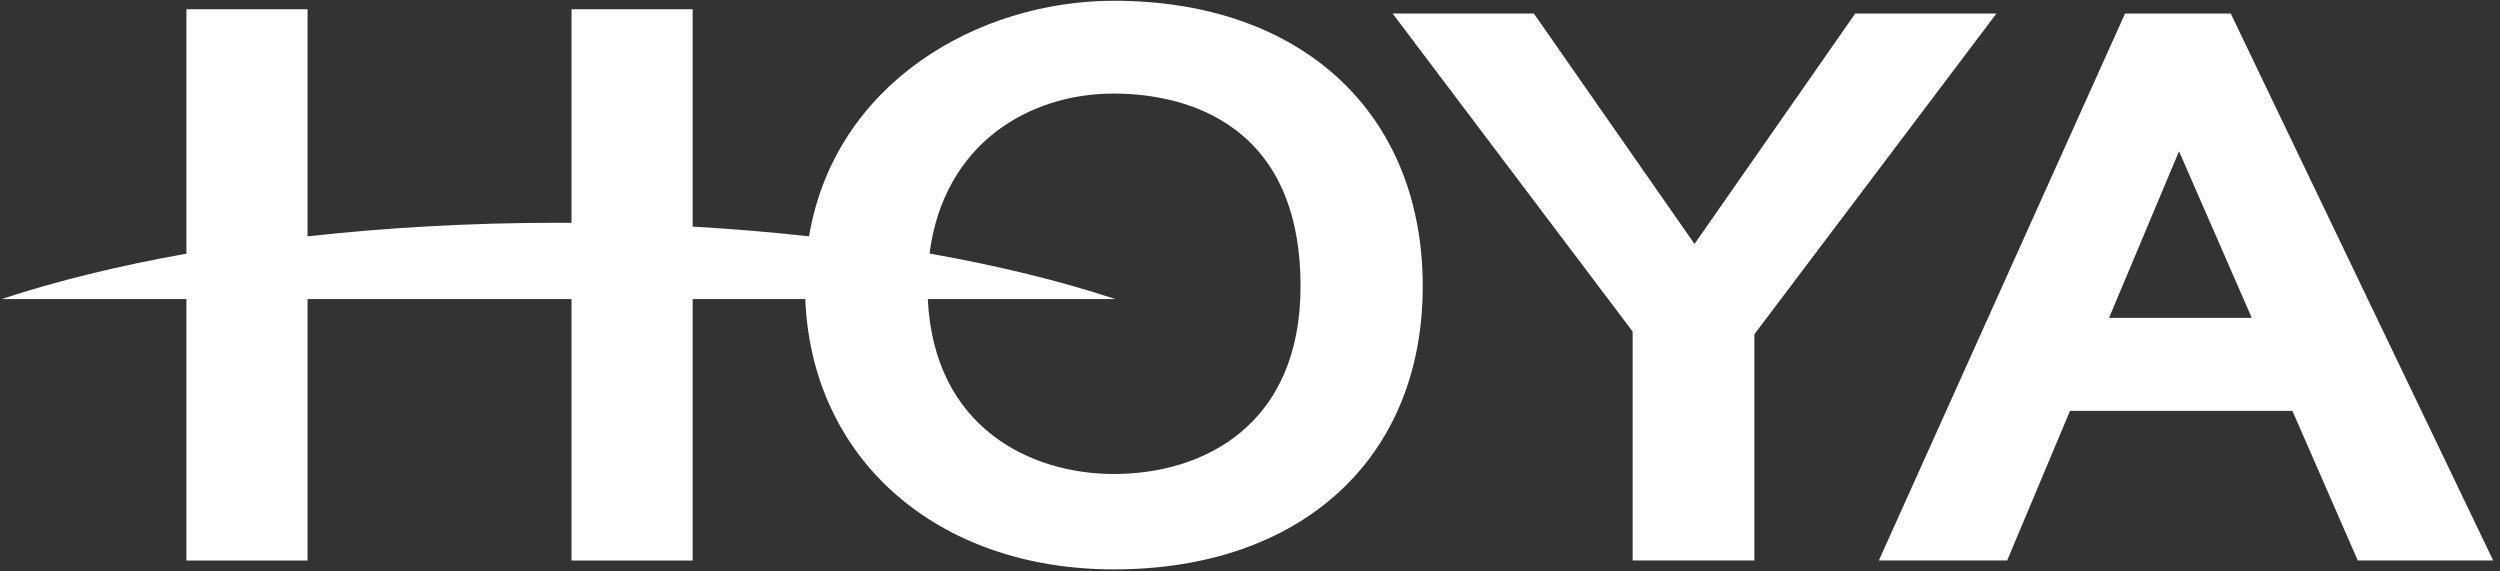
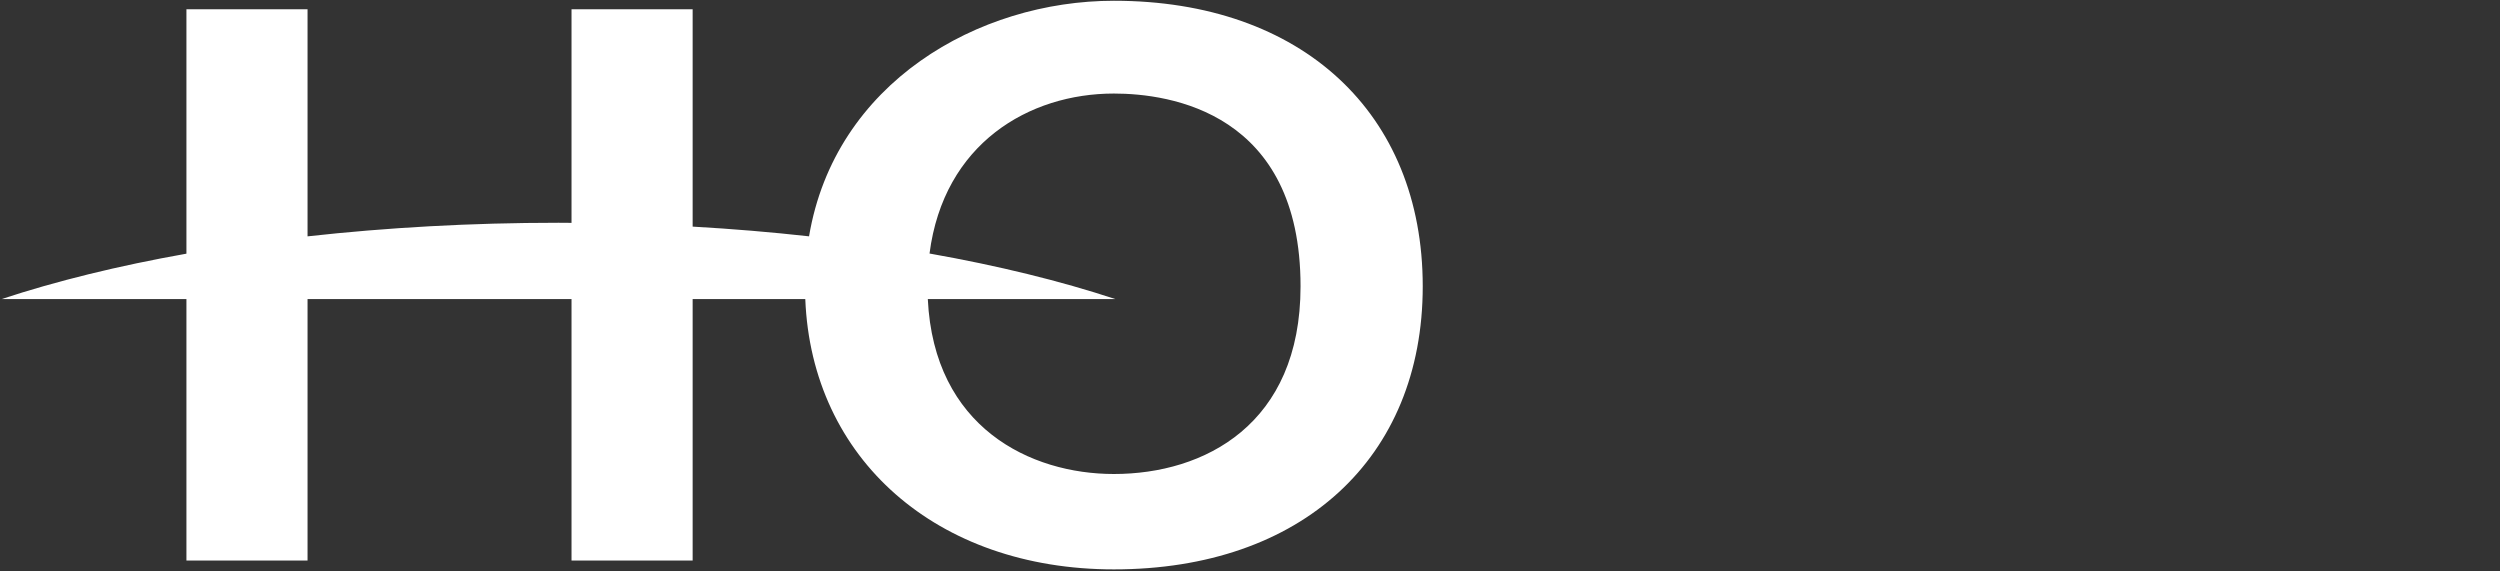
<svg xmlns="http://www.w3.org/2000/svg" width="105px" height="24px" viewBox="0 0 105 24" version="1.1">
  <rect x="0" y="0" width="105" height="24" fill="#333333" stroke="none" />
  <title>Logo</title>
  <desc>Created with Sketch.</desc>
  <defs />
  <g id="Symbols" stroke="none" stroke-width="1" fill="none" fill-rule="evenodd">
    <g id="Global/TopNav" transform="translate(-915, -21)" fill="#ffffff">
      <g id="Nav">
        <g id="Logo" transform="translate(915, 21)">
          <g id="Group-2">
            <g id="Hoya-logo-RGB">
              <path d="M46.783,19.908 C43.282,19.908 39.224,17.962 38.968,12.561 L46.845,12.561 C44.548,11.803 41.919,11.157 39.04,10.648 C39.637,6.025 43.22,3.929 46.783,3.929 C49.141,3.929 54.623,4.718 54.623,12.026 C54.623,17.837 50.574,19.908 46.783,19.908 M46.783,0.032 C41.085,0.032 35.062,3.483 33.98,9.926 C32.4,9.75 30.767,9.613 29.091,9.518 L29.091,0.388 L24.004,0.388 L24.004,9.36 C23.821,9.359 23.64,9.356 23.456,9.356 C19.77,9.356 16.23,9.559 12.917,9.927 L12.917,0.388 L7.83,0.388 L7.83,10.654 C4.967,11.163 2.353,11.807 0.067,12.561 L7.83,12.561 L7.83,23.541 L12.917,23.541 L12.917,12.561 L24.004,12.561 L24.004,23.541 L29.091,23.541 L29.091,12.561 L33.822,12.561 C34.088,19.273 39.341,23.914 46.783,23.914 C54.664,23.914 59.755,19.248 59.755,12.026 C59.755,4.74 54.664,0.032 46.783,0.032" id="Fill-1" />
-               <path d="M77.919,0.569 C77.919,0.569 71.529,9.733 71.17,10.247 C70.811,9.733 64.422,0.569 64.422,0.569 L64.302,0.569 L58.491,0.569 C58.491,0.569 68.475,13.797 68.571,13.924 L68.571,23.539 L73.684,23.539 L73.684,14.038 C73.78,13.911 83.85,0.569 83.85,0.569 L77.919,0.569 Z" id="Fill-3" />
-               <path d="M88.58,13.35 C88.8,12.823 89.74,10.587 89.74,10.587 C89.74,10.587 91.183,7.152 91.519,6.353 C91.882,7.184 94.326,12.78 94.575,13.35 L88.58,13.35 Z M93.691,0.569 L89.252,0.569 L78.912,23.539 L84.301,23.539 C84.301,23.539 86.824,17.53 86.94,17.256 L96.281,17.256 C96.399,17.524 99.026,23.539 99.026,23.539 L104.713,23.539 L93.691,0.569 Z" id="Fill-5" />
            </g>
          </g>
        </g>
      </g>
    </g>
  </g>
</svg>